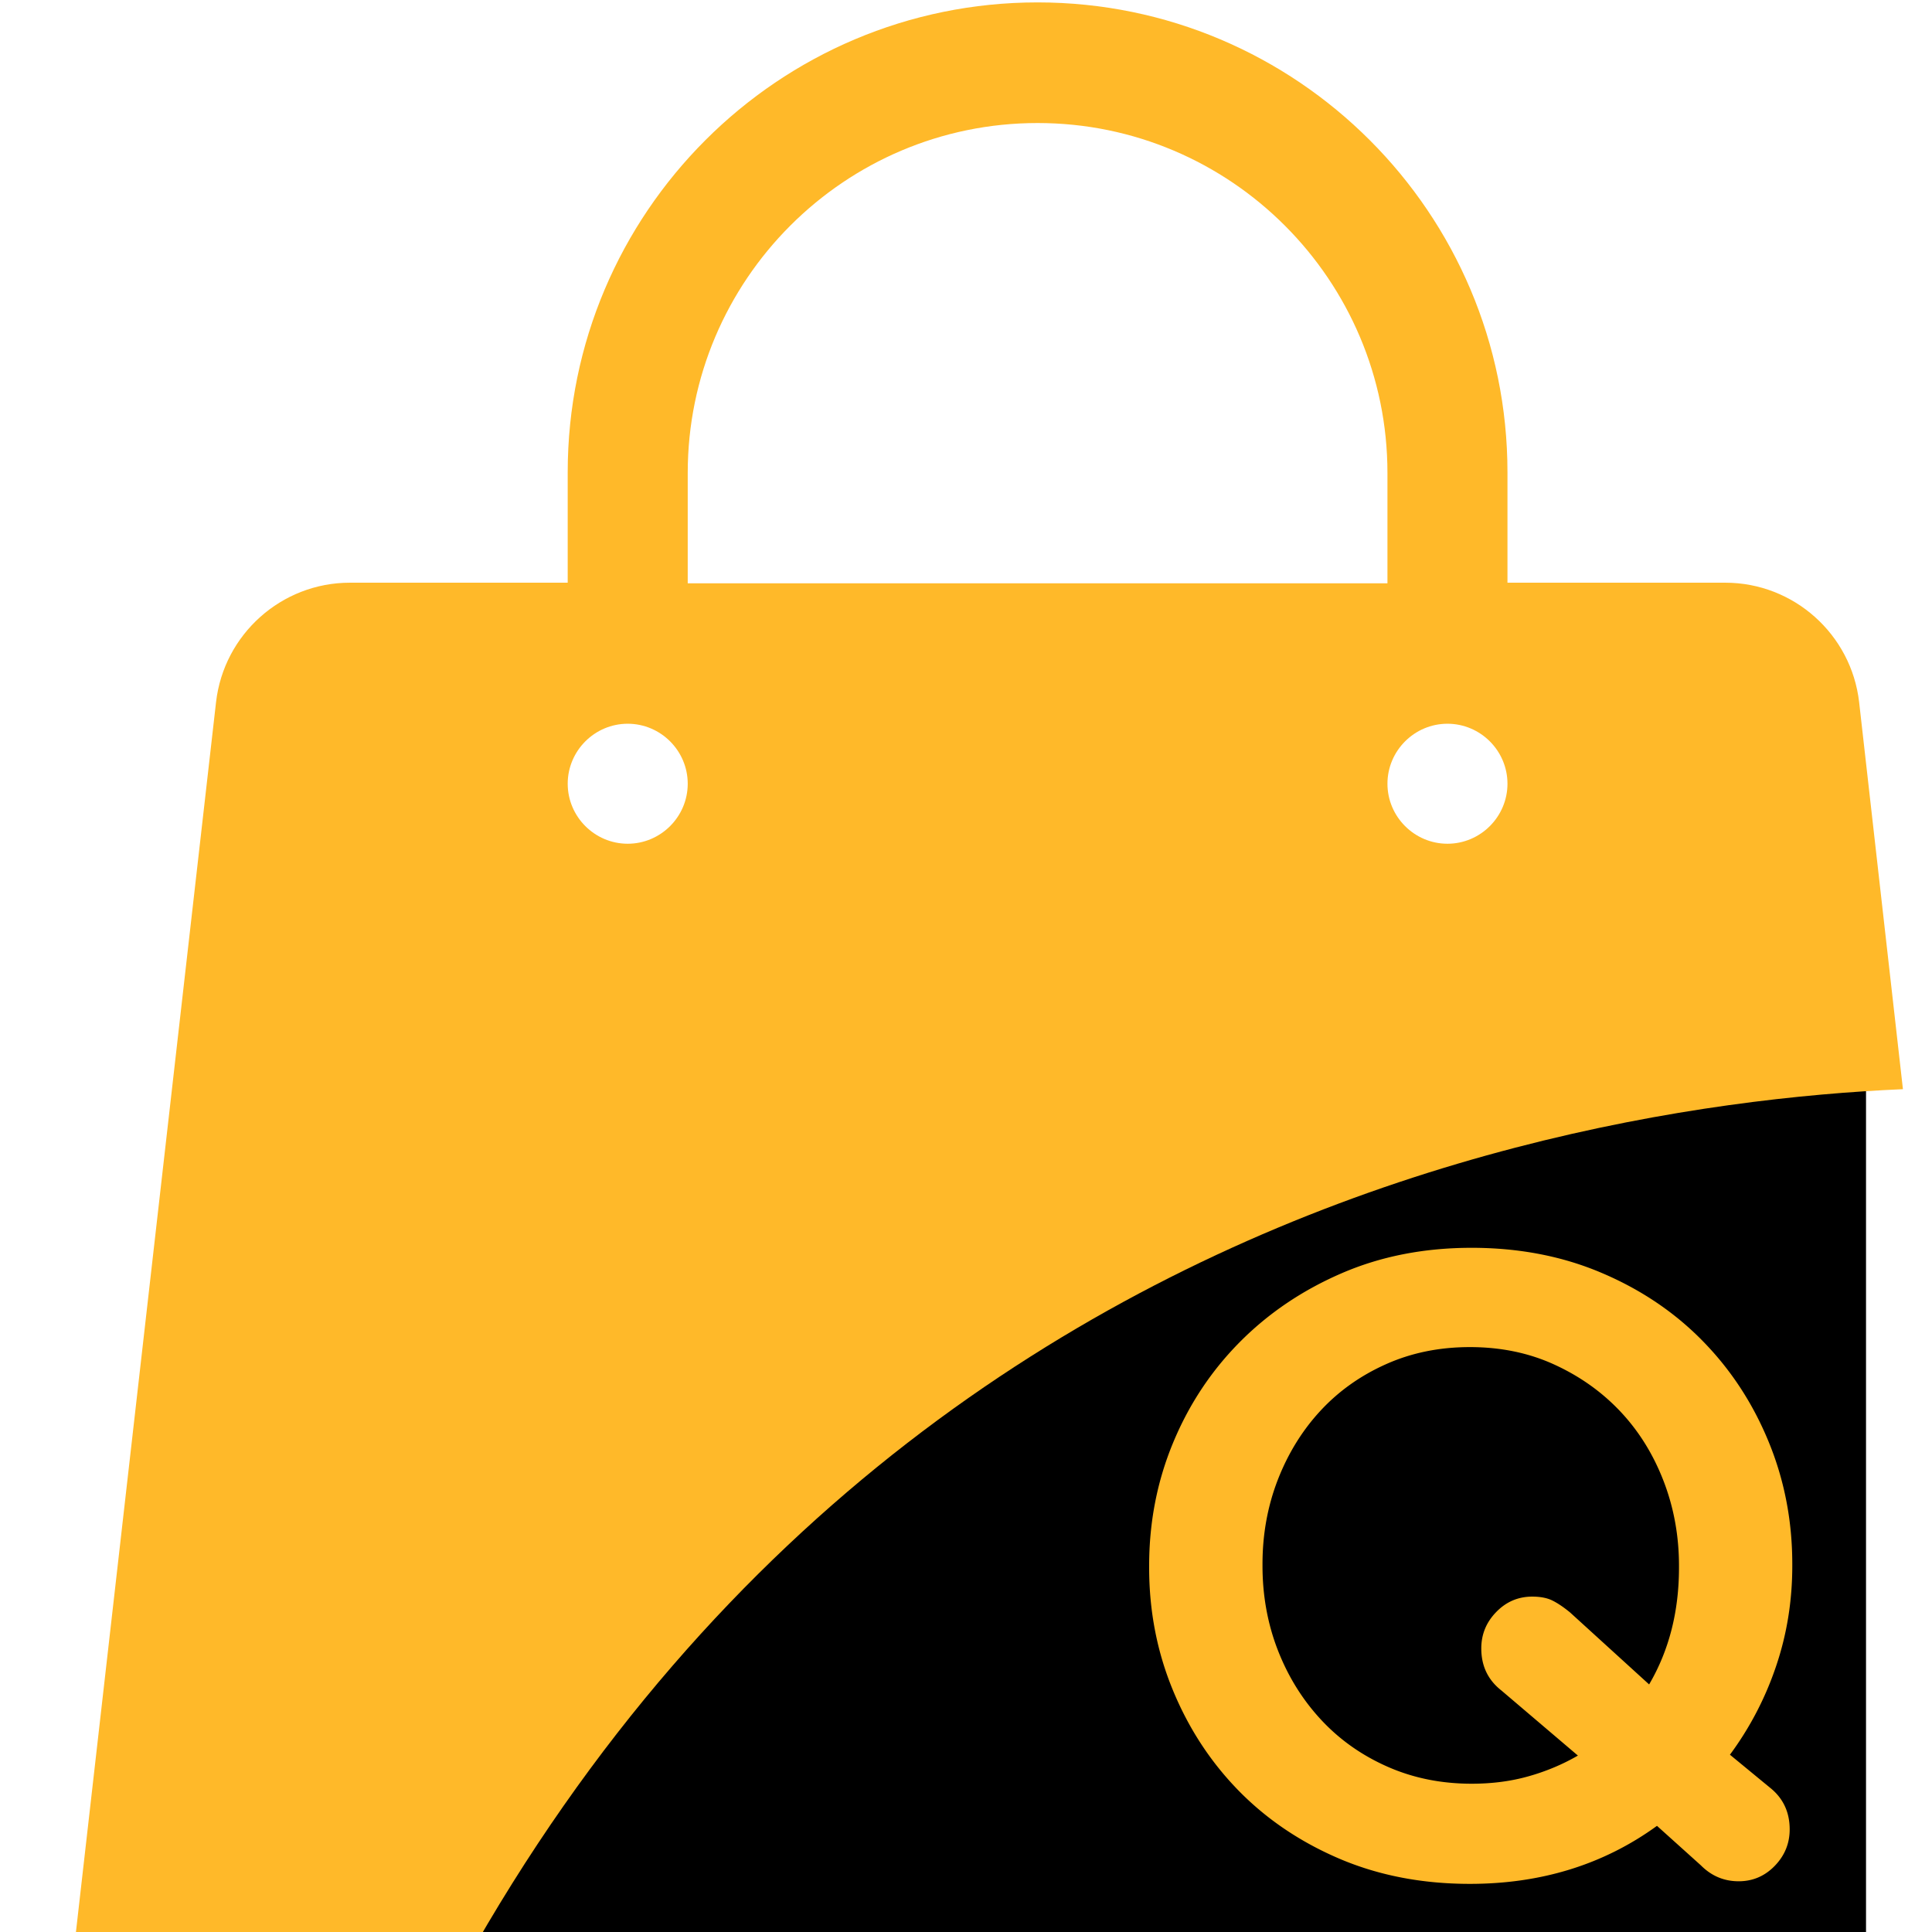
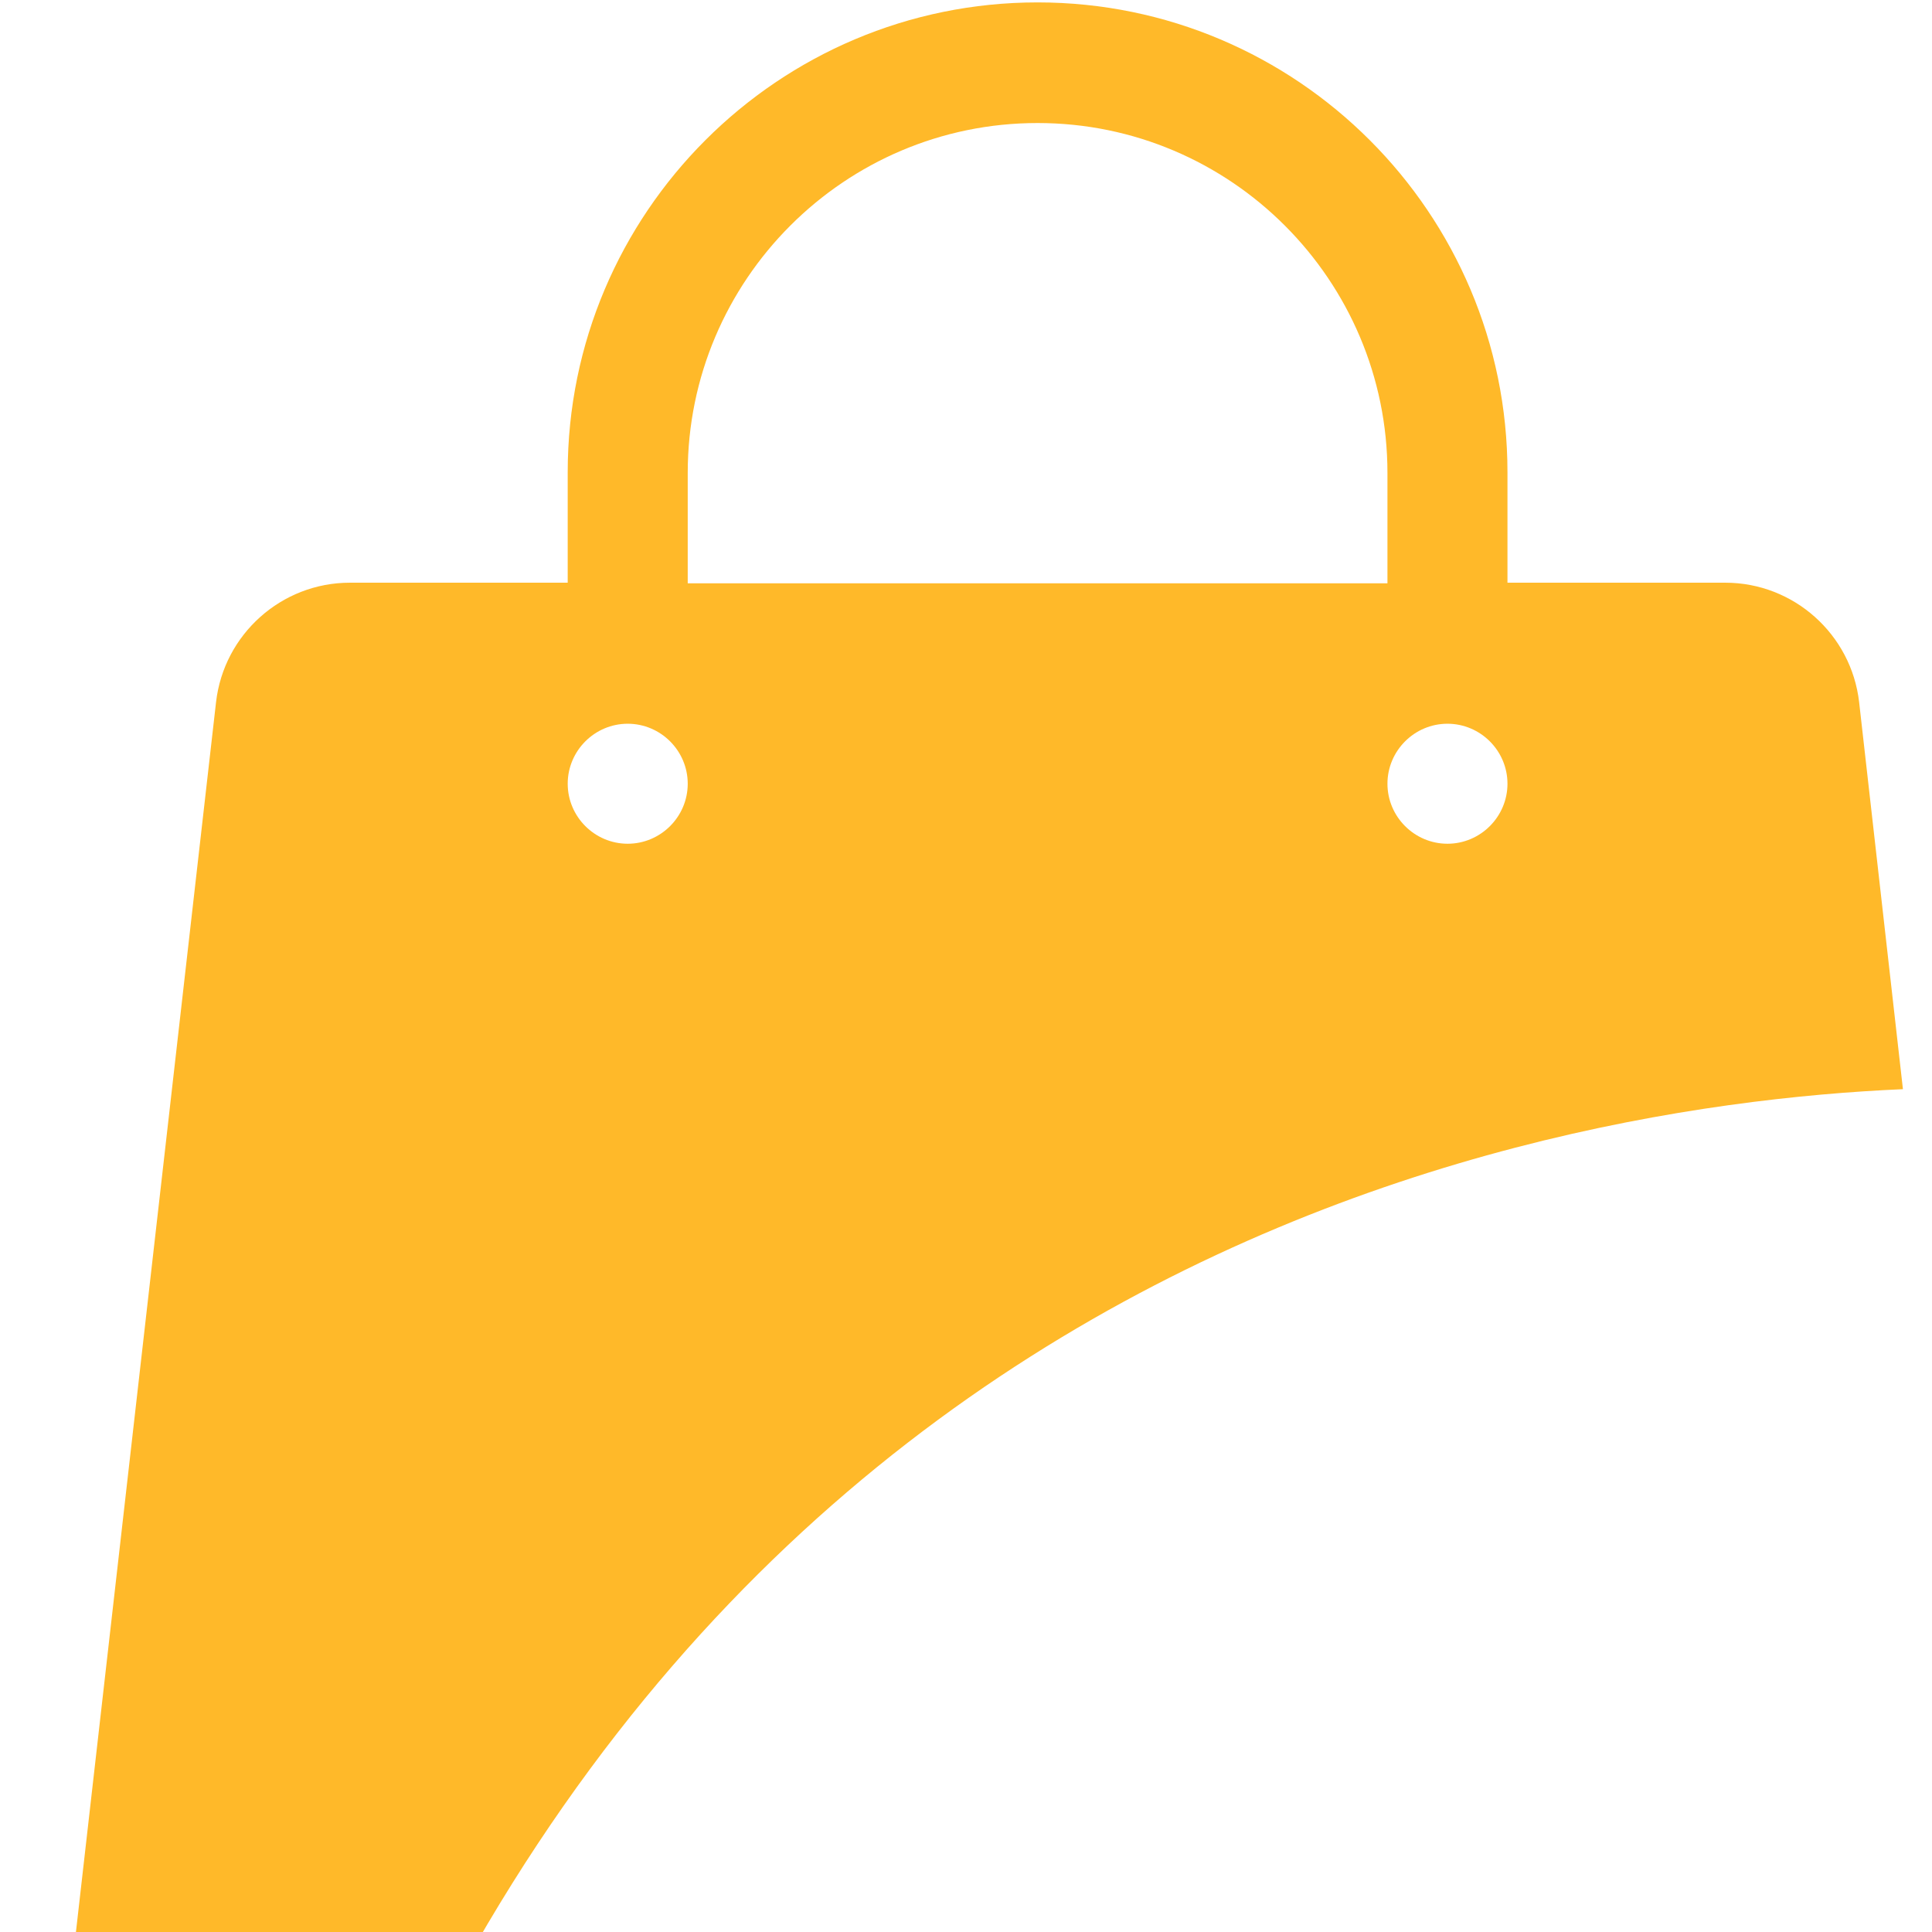
<svg xmlns="http://www.w3.org/2000/svg" width="512" height="512" version="1.0" viewBox="0 0 384 384">
  <defs>
    <clipPath id="a">
-       <path d="M64.95 180.61H371V384H64.95Zm0 0" />
-     </clipPath>
+       </clipPath>
    <clipPath id="b">
-       <path d="M78.004 180.61h280.2a13.054 13.054 0 0 1 13.054 13.054v216.363a13.054 13.054 0 0 1-13.055 13.055h-280.2a13.054 13.054 0 0 1-13.054-13.055V193.664a13.054 13.054 0 0 1 13.055-13.055m0 0" />
-     </clipPath>
+       </clipPath>
  </defs>
  <g clip-path="url(#a)">
    <g clip-path="url(#b)">
      <path d="M64.95 180.61h305.937v242.472H64.949Zm0 0" />
    </g>
  </g>
  <path fill="#ffb929" d="m378.223 216.484-8.707-76.933c-1.551-13.477-13-23.735-26.598-23.735h-43.297V93.871c0-51.527-41.867-93.394-93.394-93.394-51.524 0-93.391 41.867-93.391 93.394v21.945H69.539c-13.598 0-25.047 10.258-26.598 23.735L3.821 482.945c-1.91 16.461 10.972 30.774 27.55 30.774h14.55C106.04 255.727 298.669 219.94 378.224 216.484m-90.532-72.636c6.563 0 11.93 5.367 11.93 11.925s-5.367 11.926-11.93 11.926c-6.558 0-11.925-5.367-11.925-11.926 0-6.558 5.367-11.925 11.925-11.925m-151-49.86c0-38.285 31.13-69.535 69.536-69.535 38.41 0 69.539 31.25 69.539 69.535v21.946H136.69Zm-11.93 49.86c6.563 0 11.93 5.367 11.93 11.925s-5.367 11.926-11.93 11.926c-6.558 0-11.925-5.367-11.925-11.926 0-6.558 5.367-11.925 11.926-11.925m0 0" />
-   <path fill="#ffb929" d="M292.495 248.012q14.138.002 25.843 4.985 11.7 4.97 20.079 13.53 8.39 8.549 13.093 19.985 4.719 11.438 4.72 24.36v.343q0 10.487-3.235 20a63.7 63.7 0 0 1-9.157 17.547l7.86 6.469q4.014 3.142 4.015 8.375c0 2.793-.992 5.21-2.968 7.25q-2.97 3.06-7.172 3.062-4.359-.002-7.5-3.156l-8.735-7.86c-10.593 7.688-22.992 11.532-37.187 11.532q-14.158 0-25.86-4.969-11.687-4.981-20.078-13.531-8.377-8.562-13.093-20c-3.149-7.625-4.719-15.742-4.719-24.36v-.359c0-8.613 1.57-16.734 4.719-24.36q4.716-11.435 13.265-20.077 8.56-8.639 20.266-13.703 11.7-5.063 25.844-5.063m0 106.516c4.07 0 7.851-.492 11.343-1.485 3.5-.988 6.758-2.359 9.782-4.109l-15.188-12.922c-2.68-2.094-4.015-4.883-4.015-8.375q-.001-4.185 2.968-7.234 2.966-3.061 7.157-3.063 2.45.001 4.015.782 1.577.784 3.5 2.359l15.719 14.312q5.936-10.124 5.937-23.218v-.36q-.002-8.905-3.062-16.843-3.065-7.95-8.563-13.797-5.5-5.842-13.093-9.328-7.596-3.499-16.844-3.5-9.094 0-16.688 3.406-7.594 3.392-13.015 9.25-5.41 5.846-8.469 13.703c-2.031 5.242-3.047 10.828-3.047 16.766v.343q0 8.908 3.047 16.766 3.06 7.862 8.563 13.797 5.498 5.94 13.187 9.344c5.125 2.273 10.711 3.406 16.766 3.406m0 0" />
</svg>